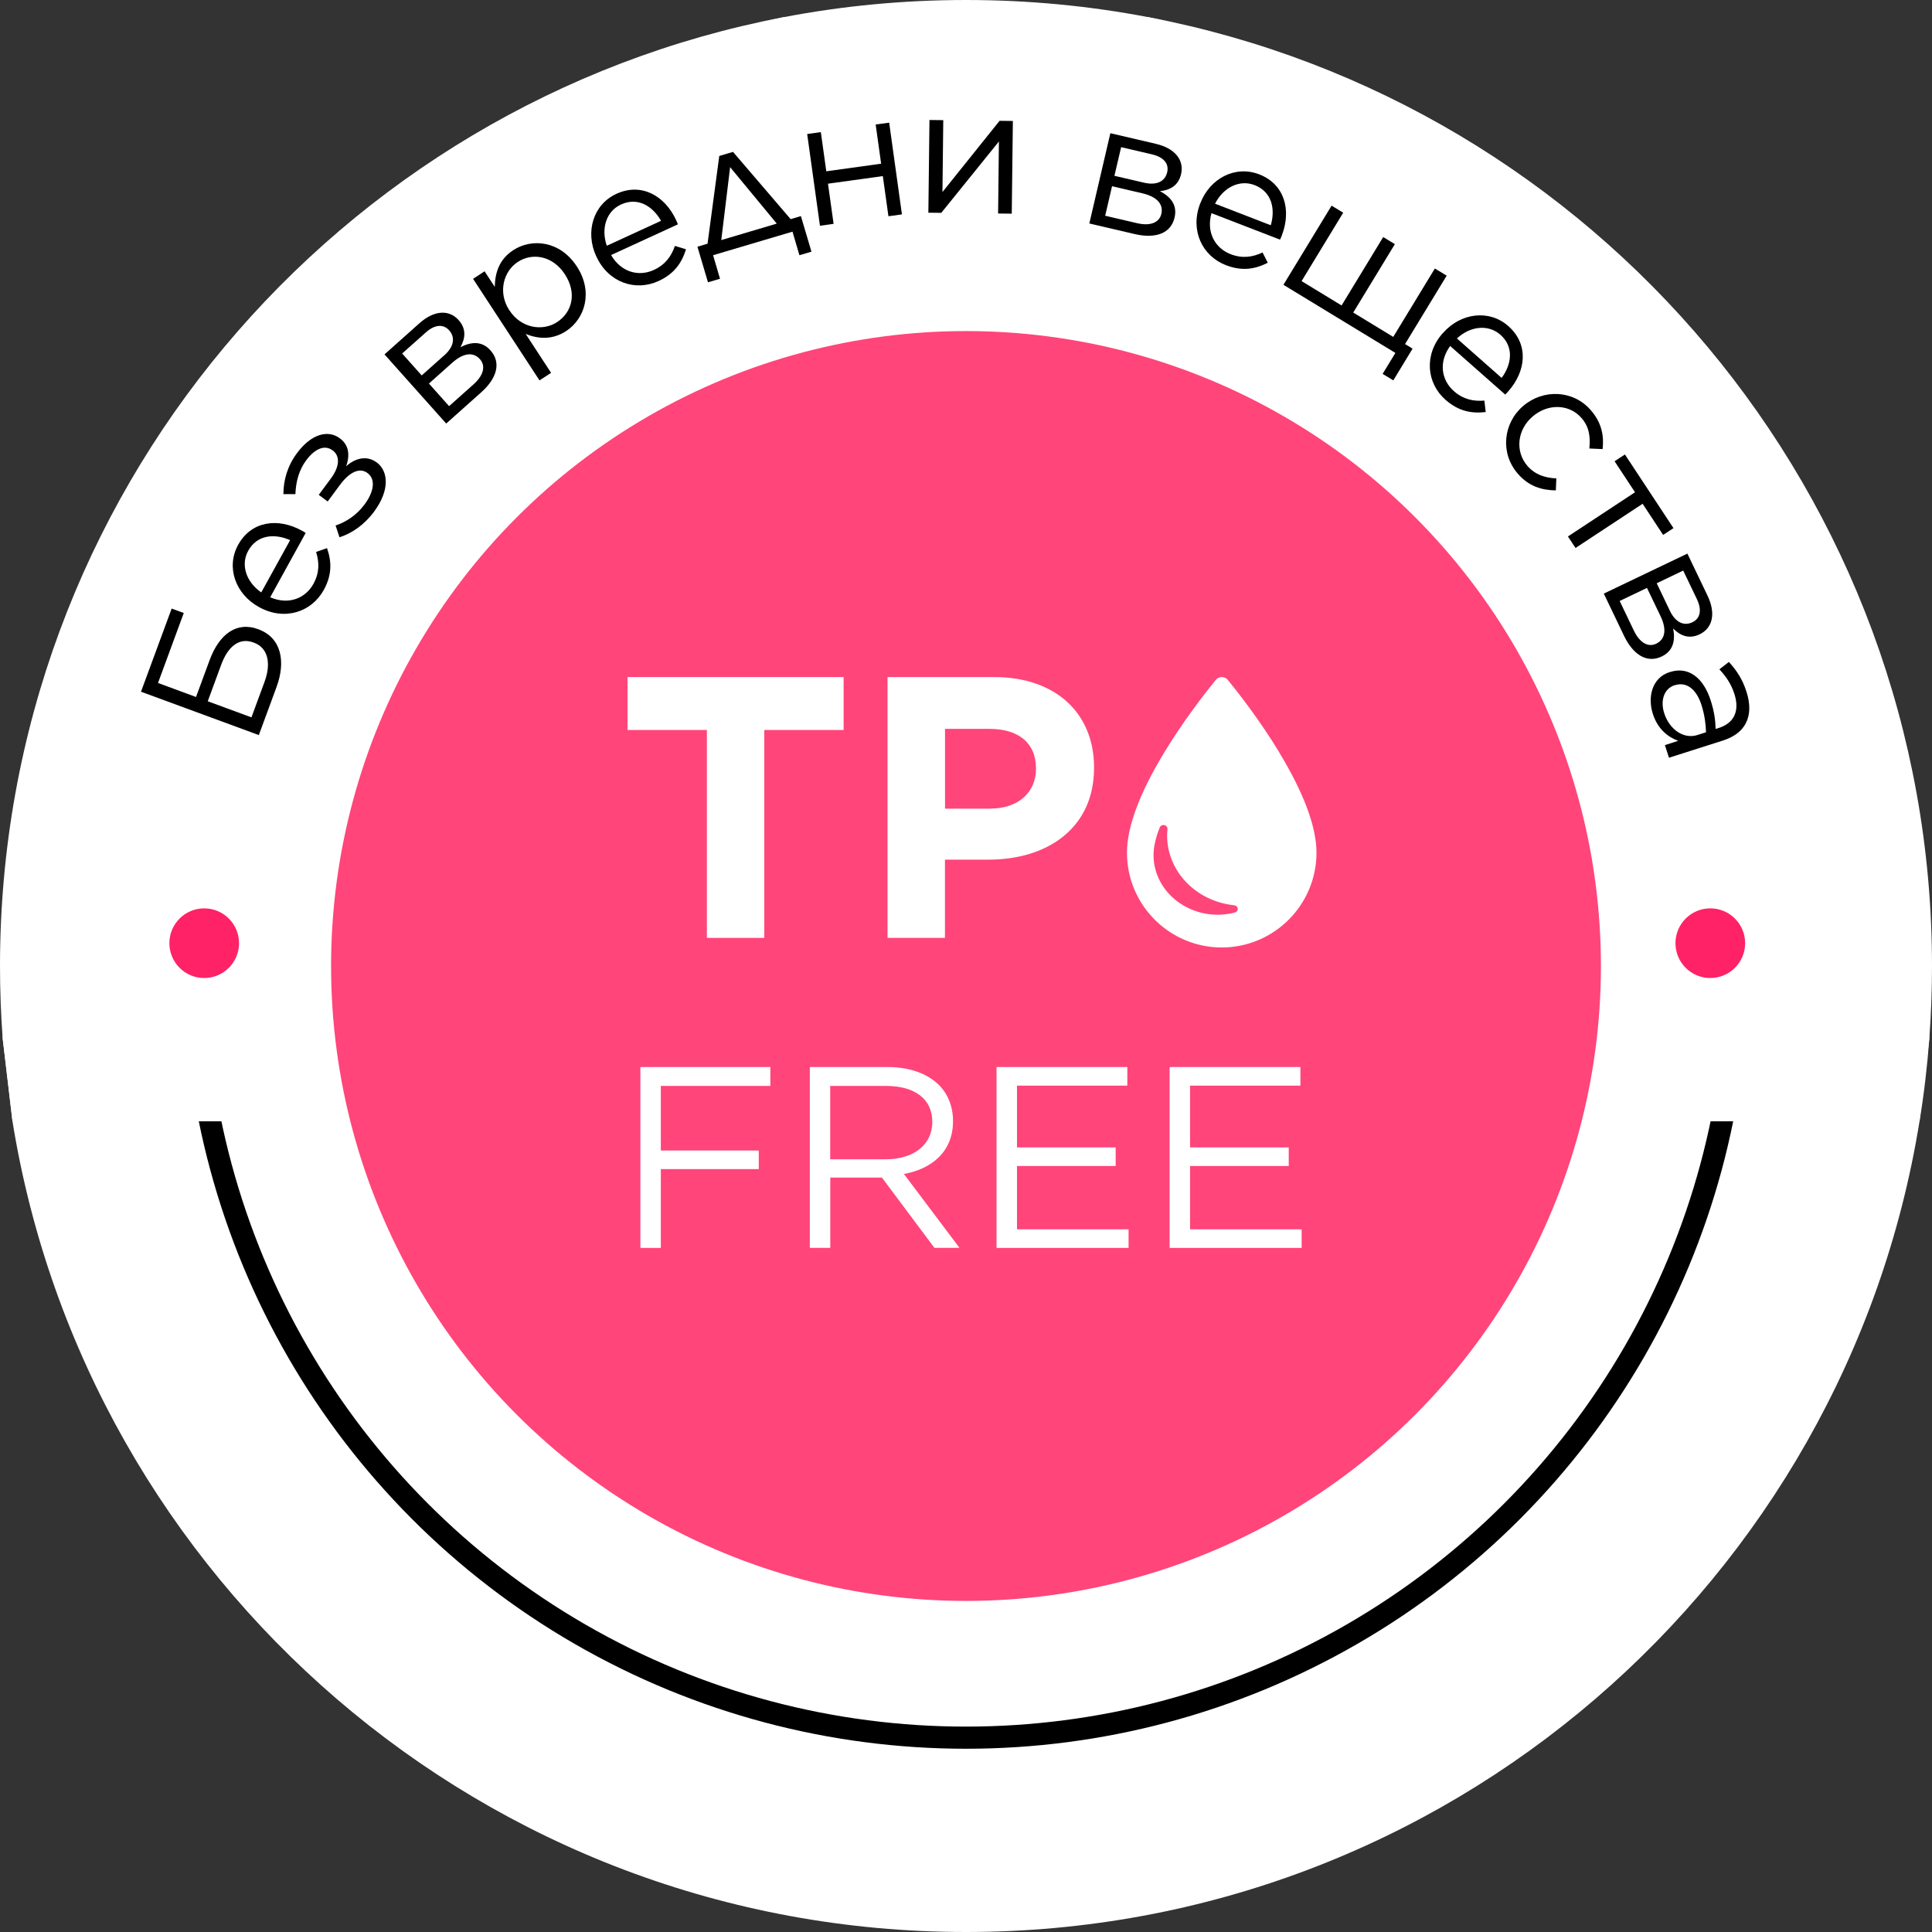
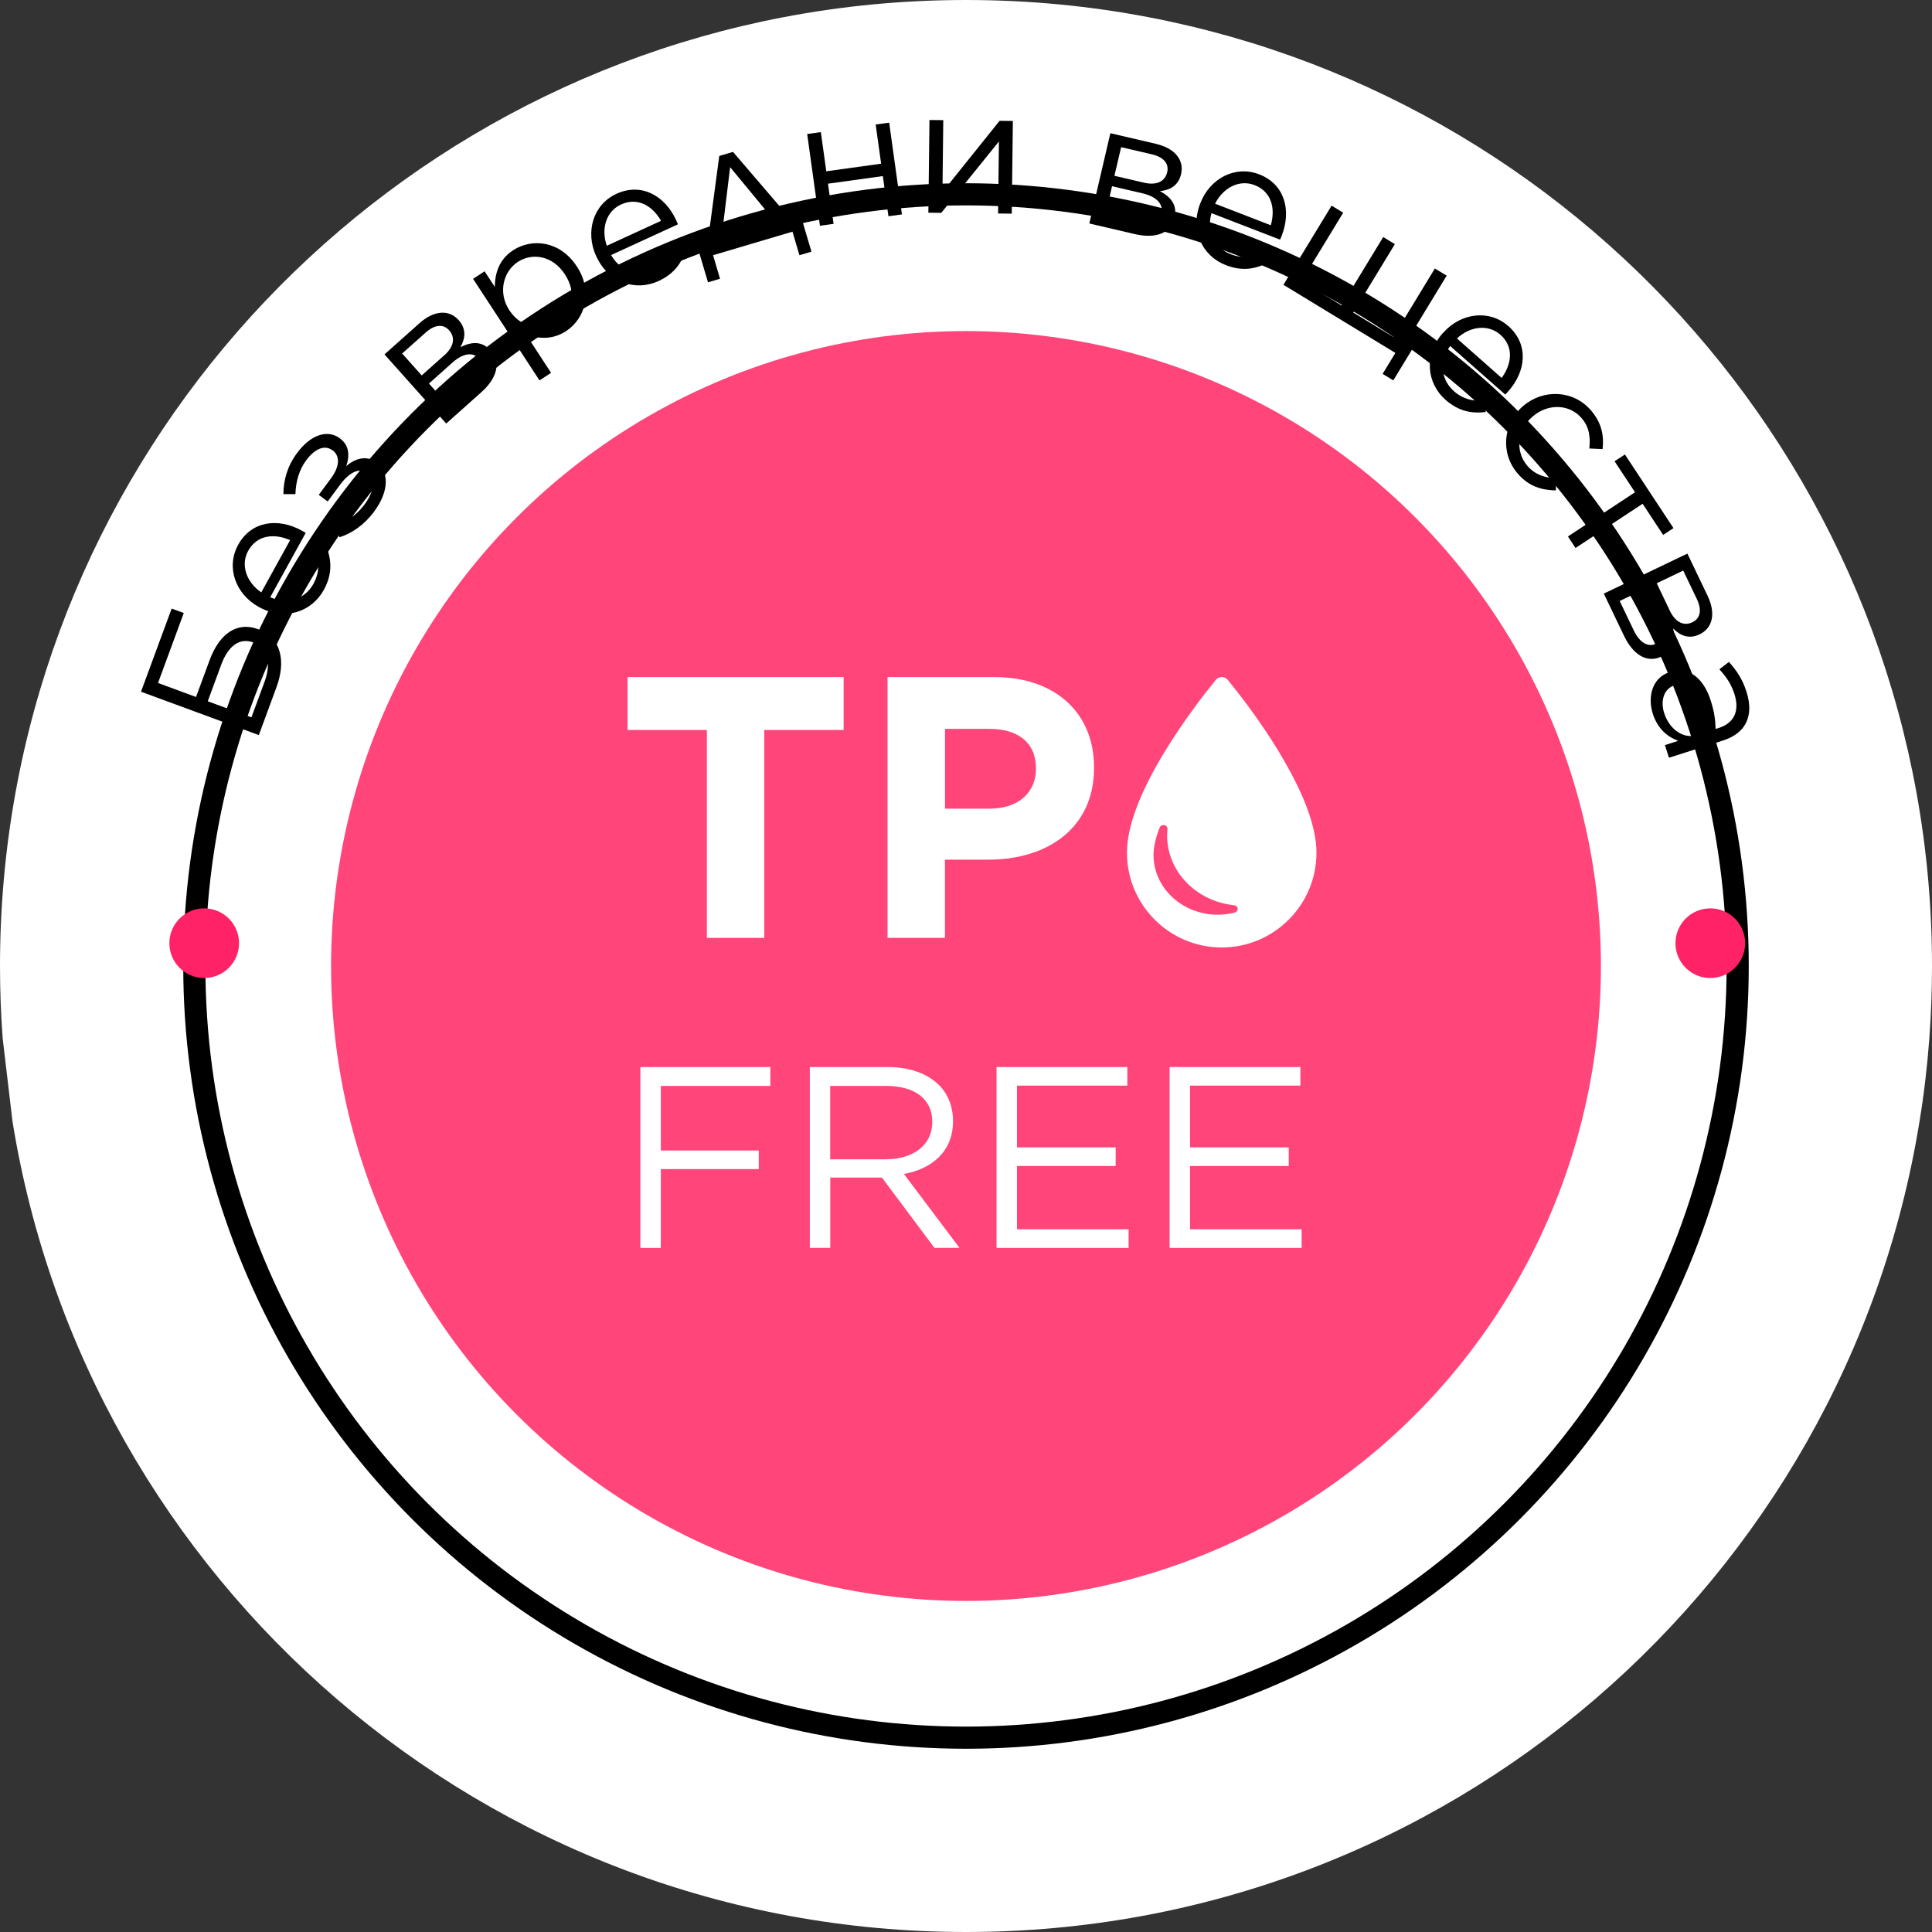
<svg xmlns="http://www.w3.org/2000/svg" id="Layer_2" data-name="Layer 2" viewBox="0 0 261.78 261.78">
  <rect x="0" y="0" width="261.78" height="261.78" fill="#333333" stroke="none" />
  <defs>
    <style>
      .cls-1 {
        fill: #f26;
      }

      .cls-2 {
        fill: #fff;
      }

      .cls-3 {
        fill: #ff4579;
      }

      .cls-4 {
        fill: none;
        stroke: #000;
        stroke-miterlimit: 10;
        stroke-width: 3px;
      }
    </style>
  </defs>
  <g id="Layer_1-2" data-name="Layer 1">
    <g>
      <path class="cls-2" d="M261.78,130.89c0,3.29-.12,6.55-.36,9.77v.03c-.28,3.79-.72,7.54-1.33,11.24-10.05,62.28-64.07,109.85-129.2,109.85S11.74,214.21,1.69,151.93l-1.33-11.26H.36c-.24-3.23-.36-6.49-.36-9.78C0,67.07,45.67,13.92,106.11,2.34c8.02-1.54,16.31-2.34,24.78-2.34s16.76.8,24.78,2.34c60.44,11.58,106.11,64.73,106.11,128.55Z" />
      <circle class="cls-4" cx="130.89" cy="130.89" r="104.56" />
-       <path class="cls-2" d="M261.42,140.66v.03l-1.33,11.24H1.69l-1.33-11.26H.36C4.7,71.47,48.75,15.13,106.11,2.34h49.56c57.36,12.79,101.41,69.13,105.75,138.32Z" />
      <circle class="cls-3" cx="130.89" cy="130.89" r="86.03" />
      <g>
        <path d="M19.11,93.71l4.15-11.25,1.64.6-3.49,9.48,5.15,1.9,1.85-5.01c1.27-3.44,3.6-5.27,6.56-4.18l.05.02c3.17,1.17,3.69,4.44,2.46,7.79l-2.41,6.54-15.95-5.87ZM35.85,92.37c.89-2.41.52-4.57-1.44-5.29l-.05-.02c-2.03-.75-3.52.64-4.4,3.04l-1.81,4.92,5.92,2.18,1.78-4.83Z" />
        <path d="M35.12,82.27l-.04-.02c-3.17-1.75-4.49-5.39-2.81-8.43,1.79-3.25,5.42-3.69,8.63-1.92.21.12.34.19.52.31l-4.81,8.72c2.51,1.08,4.78.14,5.86-1.82.83-1.51.8-2.91.36-4.32l1.48-.52c.62,1.78.71,3.58-.44,5.67-1.67,3.02-5.34,4.21-8.75,2.33ZM39.31,73.19c-2.09-.93-4.47-.75-5.68,1.44-1.06,1.91-.26,4.24,1.77,5.64l3.91-7.08Z" />
        <path d="M45.48,71.2c1.44-.48,2.86-1.42,3.91-2.84,1.36-1.83,1.48-3.47.42-4.25l-.02-.02c-1.05-.78-2.43-.14-3.72,1.6l-1.67,2.26-1.21-.9,1.66-2.24c1.21-1.64,1.23-3.05.21-3.8h-.02c-1-.75-2.33-.29-3.56,1.37-.91,1.23-1.4,2.8-1.45,4.57h-1.63c.01-1.89.53-3.78,1.84-5.55,1.89-2.56,4.17-3.23,5.81-2.01l.02.02c1.33.98,1.29,2.46.84,3.76,1.18-1.06,2.76-1.52,4.1-.53h.02c1.62,1.21,1.8,3.79-.34,6.68-1.34,1.81-3.03,2.95-4.69,3.48l-.53-1.6Z" />
        <path d="M52.1,48.02l4.73-4.22c1.94-1.73,3.98-1.92,5.32-.42,1.03,1.16.93,2.43.24,3.66,1.52-.77,2.94-.83,4.07.44,1.47,1.65.89,3.77-1.27,5.69l-4.73,4.22-8.36-9.37ZM60.2,48.15c1.34-1.2,1.5-2.44.66-3.39-.78-.87-1.93-.82-3.18.3l-3.19,2.84,2.65,2.97,3.06-2.73ZM60.84,55.04l3.32-2.96c1.4-1.25,1.66-2.52.87-3.41-.89-1-2.22-.88-3.74.47l-3.17,2.83,2.73,3.06Z" />
        <path d="M64.09,37.79l1.57-1.03,1.38,2.11c.03-1.82.56-3.71,2.5-4.97,2.52-1.65,6.32-1.29,8.59,2.16l.03.04c2.25,3.44,1.1,7.09-1.44,8.75-1.95,1.28-3.9,1.04-5.49.4l3.44,5.27-1.57,1.02-9-13.76ZM76.55,37.18l-.03-.04c-1.62-2.48-4.37-2.95-6.36-1.65-1.95,1.28-2.72,4.13-1.16,6.53l.03.04c1.6,2.44,4.51,2.86,6.46,1.58,2.03-1.33,2.72-3.92,1.05-6.47Z" />
        <path d="M80.8,34.75l-.02-.04c-1.51-3.29-.41-7,2.75-8.45,3.38-1.55,6.56.25,8.09,3.58.1.22.16.35.23.56l-9.05,4.16c1.38,2.36,3.76,2.95,5.79,2.02,1.57-.72,2.38-1.87,2.86-3.26l1.5.46c-.56,1.81-1.56,3.31-3.72,4.3-3.13,1.44-6.8.21-8.42-3.32ZM89.57,29.92c-1.13-1.99-3.15-3.26-5.43-2.21-1.99.91-2.73,3.26-1.92,5.59l7.35-3.38Z" />
        <path d="M107.15,29.69l1.37-.41,1.43,4.82-1.63.48-.94-3.19-10.76,3.19.94,3.19-1.63.48-1.43-4.82,1.37-.41,1.59-11.89,1.86-.55,7.81,9.11ZM97.73,32.53l7.52-2.23-6.32-7.65-1.2,9.88Z" />
        <path d="M109.37,18.16l1.85-.26.74,5.31,7.43-1.03-.74-5.31,1.83-.25,1.73,12.43-1.83.25-.76-5.44-7.43,1.03.76,5.44-1.85.26-1.73-12.43Z" />
        <path d="M125.94,16.26l1.87.02-.11,9.74,7.74-9.65,1.8.02-.15,12.56-1.85-.02.11-9.76-7.81,9.67-1.75-.02.15-12.56Z" />
        <path d="M150.45,18.05l6.17,1.44c2.53.59,3.86,2.15,3.41,4.11-.35,1.51-1.45,2.16-2.86,2.3,1.51.8,2.37,1.92,1.98,3.58-.5,2.15-2.57,2.89-5.38,2.24l-6.17-1.44,2.85-12.23ZM149.74,29.23l4.33,1.01c1.82.43,3.01-.1,3.29-1.25.3-1.3-.56-2.32-2.54-2.79l-4.14-.97-.93,4ZM155,24.75c1.75.41,2.86-.18,3.15-1.41.27-1.14-.44-2.05-2.08-2.43l-4.16-.97-.91,3.88,4,.93Z" />
        <path d="M162.62,27.59l.02-.05c1.3-3.38,4.73-5.17,7.97-3.92,3.47,1.34,4.39,4.87,3.07,8.29-.09.23-.14.36-.24.56l-9.29-3.59c-.73,2.63.51,4.75,2.59,5.56,1.61.62,2.99.4,4.33-.23l.71,1.39c-1.69.86-3.45,1.19-5.67.33-3.22-1.24-4.89-4.73-3.49-8.35ZM172.19,30.51c.64-2.2.14-4.53-2.2-5.43-2.04-.79-4.24.32-5.35,2.52l7.54,2.92Z" />
        <path d="M180.4,27.85l1.6.97-5.64,9.27,5.42,3.3,5.64-9.27,1.58.96-5.64,9.27,5.42,3.3,5.64-9.27,1.6.97-5.64,9.27,1.02.62-2.61,4.3-1.45-.88,1.73-2.84-15.17-9.23,6.53-10.73Z" />
        <path d="M195.51,45.14l.03-.04c2.39-2.71,6.23-3.21,8.83-.92,2.79,2.46,2.43,6.09,0,8.84-.16.18-.26.29-.42.44l-7.46-6.58c-1.6,2.22-1.17,4.63.5,6.11,1.29,1.14,2.67,1.41,4.14,1.29l.18,1.55c-1.88.22-3.65-.08-5.44-1.65-2.59-2.28-2.95-6.13-.38-9.04ZM203.47,51.2c1.36-1.84,1.7-4.2-.18-5.85-1.64-1.44-4.08-1.17-5.88.51l6.06,5.35Z" />
        <path d="M206.36,55.03l.04-.03c2.69-2.31,6.77-2.18,9.16.59,1.55,1.8,1.77,3.57,1.59,5.26l-1.8-.08c.14-1.44.06-2.84-1.05-4.12-1.66-1.93-4.57-1.99-6.61-.23l-.04.03c-2.06,1.77-2.4,4.69-.69,6.68,1.05,1.21,2.46,1.63,3.92,1.69l-.07,1.63c-1.89-.04-3.65-.51-5.18-2.3-2.39-2.78-1.94-6.82.73-9.12Z" />
        <path d="M221.54,66.7l-2.77-4.2,1.4-.92,6.58,9.98-1.4.92-2.78-4.22-9.09,5.99-1.03-1.56,9.09-5.99Z" />
        <path d="M228.63,75l2.74,5.72c1.12,2.34.74,4.36-1.08,5.23-1.4.67-2.59.22-3.58-.79.32,1.68-.02,3.05-1.55,3.79-1.99.95-3.86-.2-5.11-2.8l-2.74-5.72,11.33-5.42ZM219.46,81.43l1.92,4.01c.81,1.69,1.96,2.29,3.03,1.78,1.2-.58,1.47-1.89.59-3.73l-1.84-3.83-3.7,1.77ZM226.25,82.74c.78,1.62,1.93,2.12,3.07,1.57,1.05-.5,1.32-1.63.6-3.14l-1.85-3.86-3.59,1.72,1.77,3.7Z" />
        <path d="M226.26,91.07l.05-.02c2.52-.8,4.53.85,5.49,3.88.49,1.53.63,2.68.66,3.84l.42-.13c2.15-.69,2.84-2.36,2.13-4.6-.45-1.41-1.17-2.4-2.04-3.35l1.29-1c1.02,1.13,1.83,2.3,2.38,4.03.54,1.69.51,3.12-.09,4.28-.55,1.07-1.58,1.85-3.1,2.34l-7.31,2.33-.55-1.71,1.8-.58c-1.35-.49-2.77-1.56-3.44-3.67-.71-2.22-.15-4.87,2.3-5.65ZM230,99.59l1.16-.37c-.03-.96-.15-2.22-.61-3.68-.72-2.25-2.09-3.18-3.59-2.7h-.05c-1.5.49-1.94,2.16-1.42,3.78.7,2.2,2.62,3.58,4.52,2.97Z" />
      </g>
      <g>
        <path class="cls-2" d="M95.78,98.91h-10.75v-7.17h29.28v7.17h-10.75v28.17h-7.78v-28.17Z" />
        <path class="cls-2" d="M120.27,91.74h14.44c8.43,0,13.53,5,13.53,12.22v.1c0,8.18-6.36,12.42-14.29,12.42h-5.91v10.6h-7.78v-35.34ZM134.21,109.56c3.89,0,6.16-2.32,6.16-5.35v-.1c0-3.48-2.42-5.35-6.31-5.35h-6.01v10.81h6.16Z" />
        <path class="cls-2" d="M86.77,144.58h17.61v2.56h-14.84v8.75h13.27v2.52h-13.27v10.68h-2.77v-24.5Z" />
        <path class="cls-2" d="M109.73,144.58h10.54c3.01,0,5.43.91,6.97,2.45,1.19,1.19,1.89,2.91,1.89,4.83v.07c0,4.06-2.8,6.44-6.65,7.14l7.53,10.01h-3.4l-7.11-9.52h-7v9.52h-2.77v-24.5ZM120.02,157.08c3.68,0,6.3-1.89,6.3-5.04v-.07c0-3.01-2.31-4.83-6.27-4.83h-7.56v9.94h7.53Z" />
        <path class="cls-2" d="M135.04,144.58h17.71v2.52h-14.95v8.37h13.37v2.52h-13.37v8.58h15.12v2.52h-17.89v-24.5Z" />
        <path class="cls-2" d="M158.49,144.58h17.71v2.52h-14.95v8.37h13.37v2.52h-13.37v8.58h15.12v2.52h-17.89v-24.5Z" />
      </g>
      <path class="cls-2" d="M173.35,101.96c-2.6-4.29-5.49-8-6.98-9.83-.2-.25-.5-.39-.82-.39-.32,0-.62.14-.82.39-1.49,1.83-4.38,5.54-6.98,9.83-3.35,5.53-5.05,10.1-5.05,13.58,0,7.08,5.76,12.84,12.84,12.84s12.84-5.76,12.84-12.84c0-3.49-1.7-8.06-5.05-13.59ZM167.31,123.65c-.75.19-1.53.29-2.31.29-4.8,0-8.7-3.63-8.7-8.08,0-1.08.28-2.33.84-3.74.09-.24.36-.37.63-.32.27.06.44.29.42.54-.03.3-.05.59-.05.87,0,4.85,3.91,8.91,9.09,9.45.26.03.46.22.48.46.02.24-.15.46-.4.52Z" />
      <circle class="cls-1" cx="27.67" cy="127.8" r="4.72" />
      <circle class="cls-1" cx="231.74" cy="127.8" r="4.72" />
    </g>
  </g>
</svg>